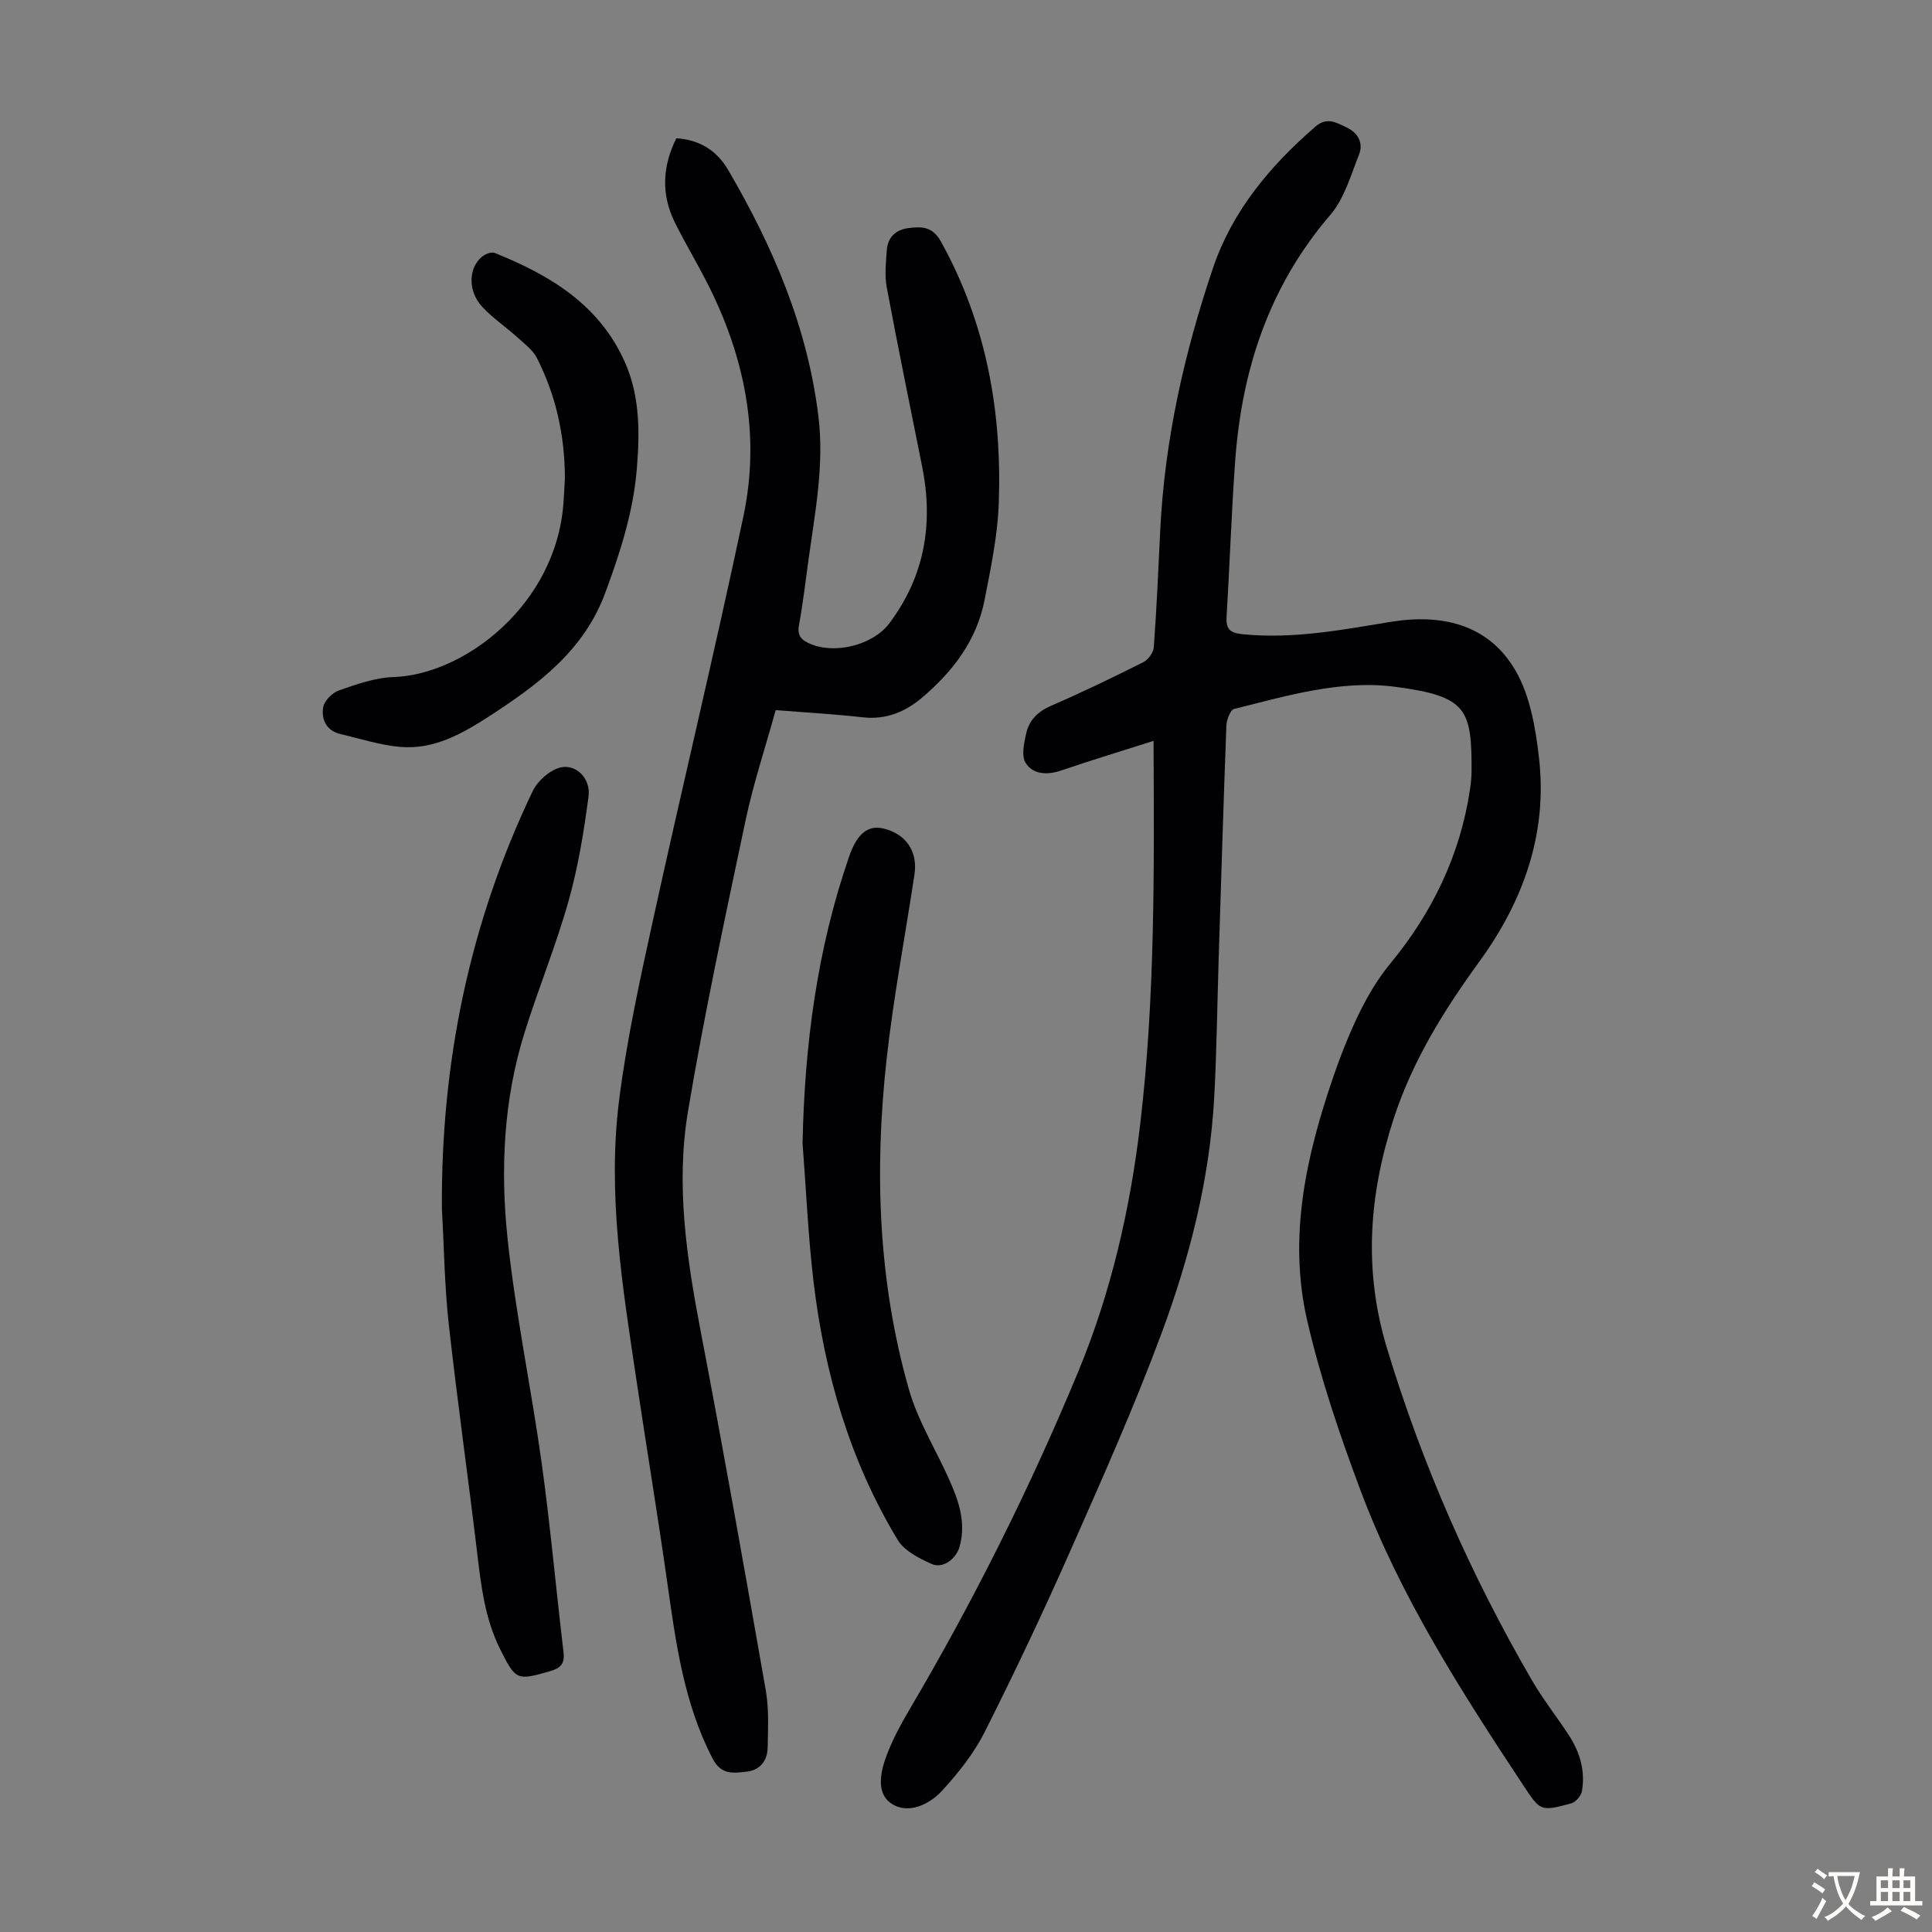
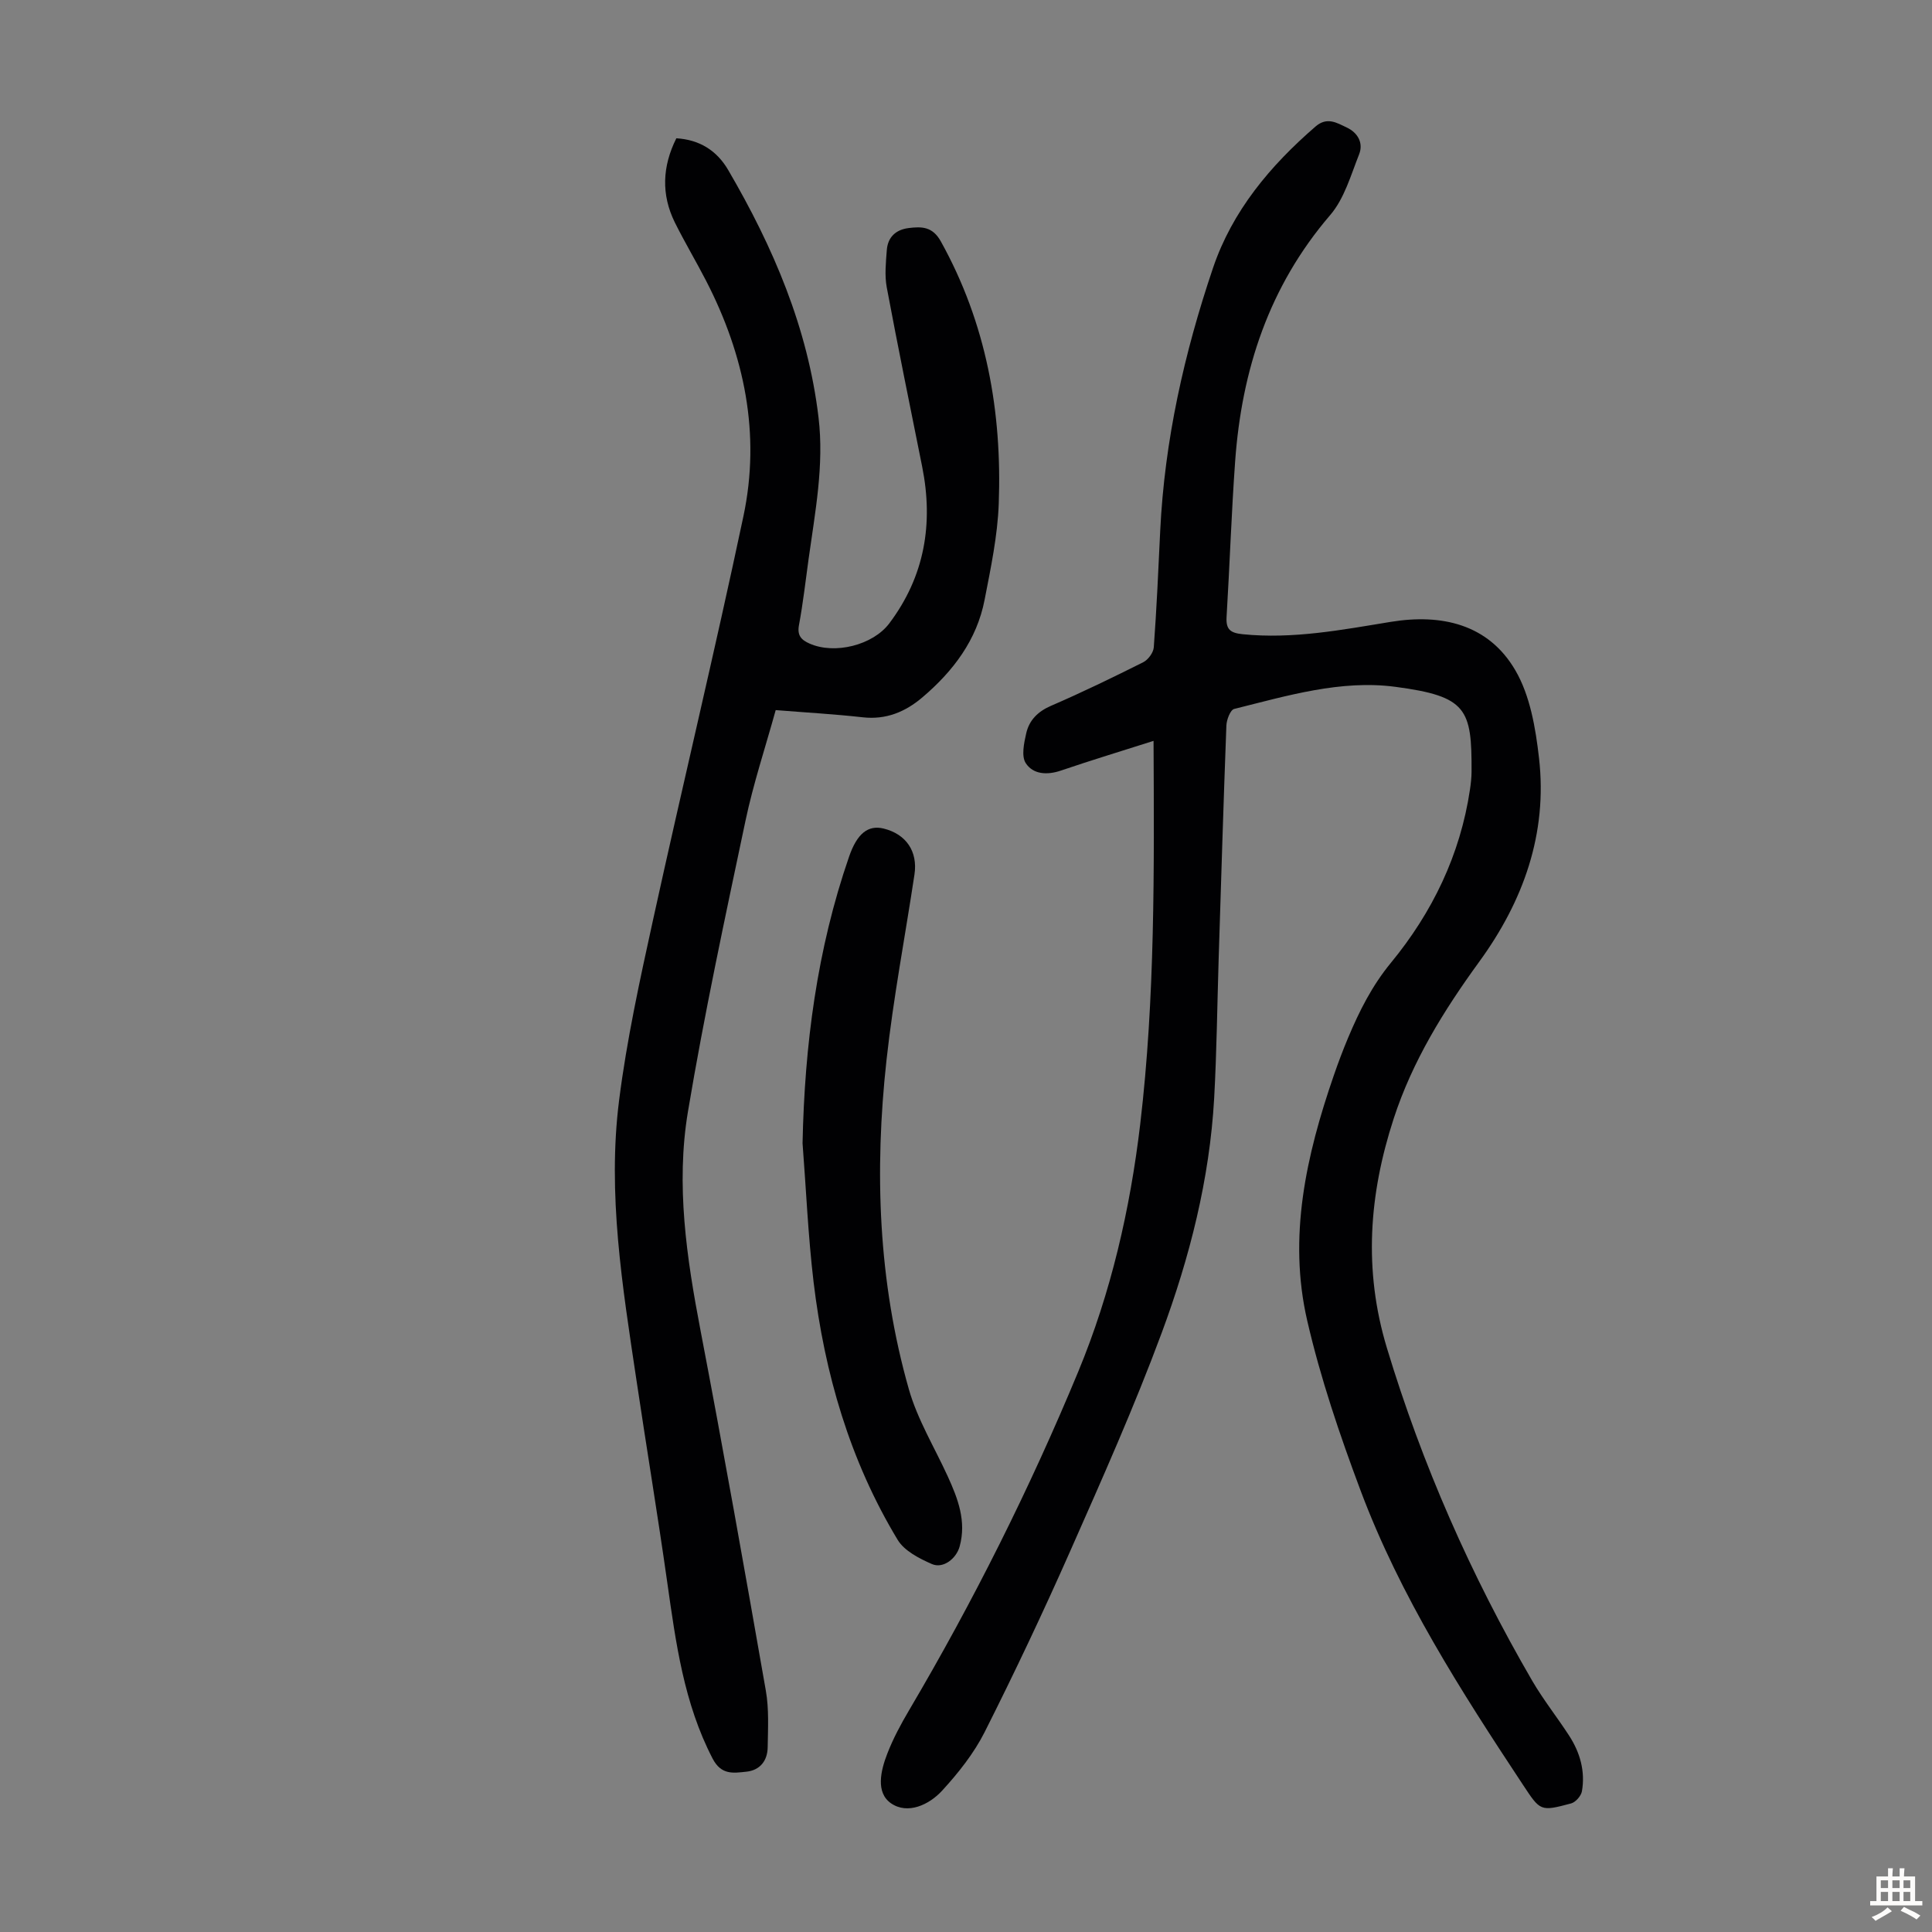
<svg xmlns="http://www.w3.org/2000/svg" enable-background="new 0 0 400 400" viewBox="0 0 400 400">
  <rect x="0" y="0" width="400" height="400" fill="#808080" stroke="none" />
  <g fill="#010103">
    <path d="m238.83 153.39c-6.66 2.12-12.96 4.03-19.18 6.15-2.87.98-5.76.79-7.28-1.54-.94-1.45-.36-4.17.1-6.19.62-2.7 2.4-4.5 5.13-5.68 6.46-2.79 12.8-5.87 19.09-9.02 1.02-.51 2.11-1.99 2.19-3.1.59-8.03.95-16.08 1.33-24.13.9-18.69 4.97-36.78 10.93-54.4 3.99-11.8 11.84-21.17 21.23-29.29 2.39-2.07 4.42-.75 6.46.21 2.28 1.07 3.49 3.19 2.56 5.55-1.72 4.33-3.06 9.17-5.99 12.58-12.67 14.76-18.32 32.05-19.68 51.03-.77 10.71-1.12 21.44-1.77 32.16-.16 2.61.78 3.33 3.35 3.59 10.4 1.04 20.48-.9 30.64-2.56 10.51-1.72 20.21.46 25.79 10.02 3.07 5.25 4.2 11.99 4.91 18.2 1.78 15.63-3.25 29.59-12.36 42.12-7.34 10.09-13.86 20.59-17.74 32.53-5.1 15.66-6.28 31.29-1.41 47.42 7.31 24.21 17.42 47.12 30.09 68.93 2.3 3.95 5.18 7.56 7.67 11.41 2.25 3.48 3.35 7.36 2.63 11.49-.17.96-1.31 2.26-2.24 2.51-6.4 1.71-6.36 1.6-9.99-3.89-12.84-19.42-25.41-39.03-33.62-60.95-4.3-11.48-8.27-23.18-11.02-35.1-4.01-17.33-.22-34.21 5.47-50.7.91-2.64 1.89-5.26 2.97-7.83 2.33-5.55 4.94-10.78 8.89-15.58 8.56-10.41 14.35-22.34 16.36-35.86.18-1.21.32-2.45.33-3.67.06-13.01-.93-15.64-15.77-17.6-11.29-1.5-22.42 1.85-33.38 4.58-.79.2-1.56 2.22-1.61 3.43-.61 16.1-1.09 32.21-1.6 48.31-.3 9.62-.4 19.25-.93 28.85-.94 16.77-5.07 32.96-10.86 48.58-5.66 15.27-12.31 30.18-18.9 45.09-5.6 12.67-11.53 25.2-17.76 37.57-2.22 4.4-5.43 8.44-8.78 12.1-2.72 2.98-7.17 5.02-10.61 2.64-3.22-2.23-2.12-6.8-.76-10.29 1.2-3.1 2.8-6.08 4.5-8.96 13.31-22.56 25.01-45.94 35.03-70.12 6.79-16.39 10.74-33.61 12.83-51.24 3.09-26.19 2.89-52.48 2.76-79.35z" />
    <path d="m140.03 28.63c4.83.29 8.39 2.56 10.73 6.56 9.32 15.95 16.51 32.71 18.71 51.26 1.18 9.9-.72 19.62-2.07 29.36-.63 4.54-1.14 9.1-1.98 13.6-.4 2.15.45 3.06 2.18 3.83 5.21 2.32 13.12.34 16.52-4.18 7.33-9.74 9.16-20.64 6.81-32.42-2.48-12.38-5.02-24.75-7.34-37.16-.46-2.47-.18-5.11.01-7.66.19-2.69 1.83-4.26 4.5-4.6 2.71-.34 4.97-.34 6.69 2.76 9.42 16.95 12.69 35.25 11.99 54.32-.24 6.64-1.65 13.28-2.92 19.84-1.61 8.38-6.53 14.84-12.9 20.25-3.52 2.99-7.49 4.66-12.33 4.12-5.88-.66-11.79-.99-18.03-1.49-2.15 7.76-4.65 15.28-6.27 22.98-4.22 20-8.53 40.01-11.9 60.16-2.53 15.15-.27 30.28 2.61 45.32 4.75 24.81 9.16 49.68 13.52 74.56.67 3.81.44 7.81.38 11.71-.04 2.76-1.56 4.76-4.41 5.06-2.67.28-5.19.75-6.99-2.71-5.96-11.48-7.61-23.95-9.39-36.47-1.99-14.05-4.32-28.05-6.41-42.09-2.86-19.15-6.02-38.36-3.56-57.75 1.58-12.49 4.29-24.86 6.99-37.18 6.12-27.94 12.83-55.76 18.75-83.74 3.6-17.03.21-33.33-7.72-48.72-2.1-4.07-4.45-8.01-6.49-12.11-2.84-5.77-2.59-11.59.32-17.41z" />
-     <path d="m91.49 250.27c-.21-30.26 5.71-59.15 18.79-86.46 1.01-2.11 3.47-4.31 5.67-4.89 3.27-.86 6.4 2.26 5.9 5.97-.96 7.27-2.14 14.58-4.13 21.63-2.6 9.23-6.27 18.15-9.13 27.32-4.34 13.88-5.01 28.28-3.51 42.54 1.65 15.64 4.93 31.1 7.09 46.69 1.79 12.95 2.95 25.99 4.5 38.98.29 2.39-.58 3.3-2.79 3.95-6.88 2-7.12 1.88-10.34-4.58-3.07-6.14-3.89-12.74-4.69-19.43-1.9-15.99-4.17-31.93-5.95-47.93-.87-7.89-.96-15.86-1.41-23.79z" />
    <path d="m166.16 236.69c.42-20.28 2.99-40.13 9.64-59.35 1.64-4.74 3.91-6.6 7.17-5.79 4.63 1.15 7.08 4.72 6.36 9.51-1.93 12.81-4.38 25.57-5.79 38.43-2.52 22.94-1.73 45.82 4.63 68.14 1.78 6.26 5.3 12.02 8.04 18.01 2.11 4.62 3.91 9.29 2.48 14.52-.69 2.54-3.42 4.68-5.75 3.66-2.62-1.15-5.7-2.72-7.08-5-9.92-16.41-15.15-34.49-17.42-53.41-1.13-9.53-1.54-19.14-2.28-28.72z" />
-     <path d="m116.96 99.02c-.04-9.36-2.01-17.35-5.76-24.84-.85-1.69-2.58-2.98-4.04-4.3-2.4-2.17-5.14-4.01-7.33-6.37-3.22-3.47-2.81-8.72.55-10.76.57-.34 1.51-.59 2.07-.37 11.46 4.6 21.69 10.74 26.96 22.68 3.12 7.08 3.05 14.61 2.43 22.1-.74 8.87-3.44 17.23-6.52 25.56-4.4 11.93-13.79 18.91-23.81 25.43-5.68 3.69-11.6 7.1-18.65 6.49-4.16-.36-8.23-1.7-12.33-2.65-2.94-.68-4.04-3.02-3.62-5.54.22-1.35 1.89-3.03 3.28-3.51 3.64-1.27 7.46-2.64 11.25-2.76 14.74-.47 33.72-15.02 35.22-36.06.14-2.02.24-4.03.3-5.1z" />
  </g>
-   <path d="m377.9 391.2c-.2.3-.4.5-.6.8-.7-.6-1.4-1-2.2-1.5.2-.3.4-.5.5-.8.6.4 1.4.8 2.3 1.5zm-1.8 6.1c-.2-.2-.5-.4-.9-.6.4-.6.8-1.2 1.2-1.9s.7-1.3.9-1.9c.3.3.5.5.8.7-.7 1.3-1.4 2.6-2 3.7zm2.2-9c-.3.3-.5.5-.6.8-.6-.6-1.3-1.1-2-1.5.3-.3.5-.5.6-.7.6.5 1.3.9 2 1.4zm.3.2v-.9h2 4.5c-.3 1.3-.6 2.5-1 3.6s-.9 2.1-1.4 3c.4.5 1 1 1.6 1.4s1.2.8 1.9 1.1c-.3.2-.5.4-.8.8-.4-.3-1-.7-1.6-1.2s-1.2-1.1-1.6-1.6c-.5.6-1.1 1.1-1.7 1.6s-1.4.9-2.1 1.4c-.1-.3-.3-.5-.7-.8.6-.2 1.2-.5 1.9-1s1.4-1.1 2-1.8c-.5-.8-.9-1.6-1.2-2.5s-.6-2-.8-3.2c-.4.1-.7.1-1 .1zm2.5 2.7c.3 1 .7 1.7 1 2.2.3-.5.6-1.1 1-2s.6-1.9.9-3h-3.2-.4c.1.9.3 1.8.7 2.8z" fill="#fcfbfa" />
  <path d="m396.5 388.5v1.5 3.6h1.5v.9c-.4 0-1 0-1.7 0h-7.9c-.5 0-.9 0-1.2 0v-.9h1.3v-3.5c0-.7 0-1.2 0-1.6h2.4c0-.8 0-1.4 0-1.7h1c0 .3-.1.8-.1 1.7h1.5c0-.8 0-1.4 0-1.7h1c0 .3-.1.9-.1 1.7zm-8.2 9.2c-.2-.3-.5-.5-.8-.8.8-.3 1.4-.6 1.9-.9s1-.7 1.4-1.1c.3.3.6.5.9.8-1.6 1-2.8 1.6-3.4 2zm2.6-6.8v-1.6h-1.5v1.6zm0 2.7v-1.9h-1.5v1.9zm2.4-2.7v-1.6h-1.5v1.6zm0 2.7v-1.9h-1.5v1.9zm.2 2 .7-.8c.4.2.9.5 1.6.8s1.3.7 1.8 1c-.3.3-.5.5-.8.8-.4-.3-1.5-1-3.3-1.8zm2-4.7v-1.6h-1.4v1.6zm0 2.7v-1.9h-1.4v1.9z" fill="#fcfbfa" />
</svg>